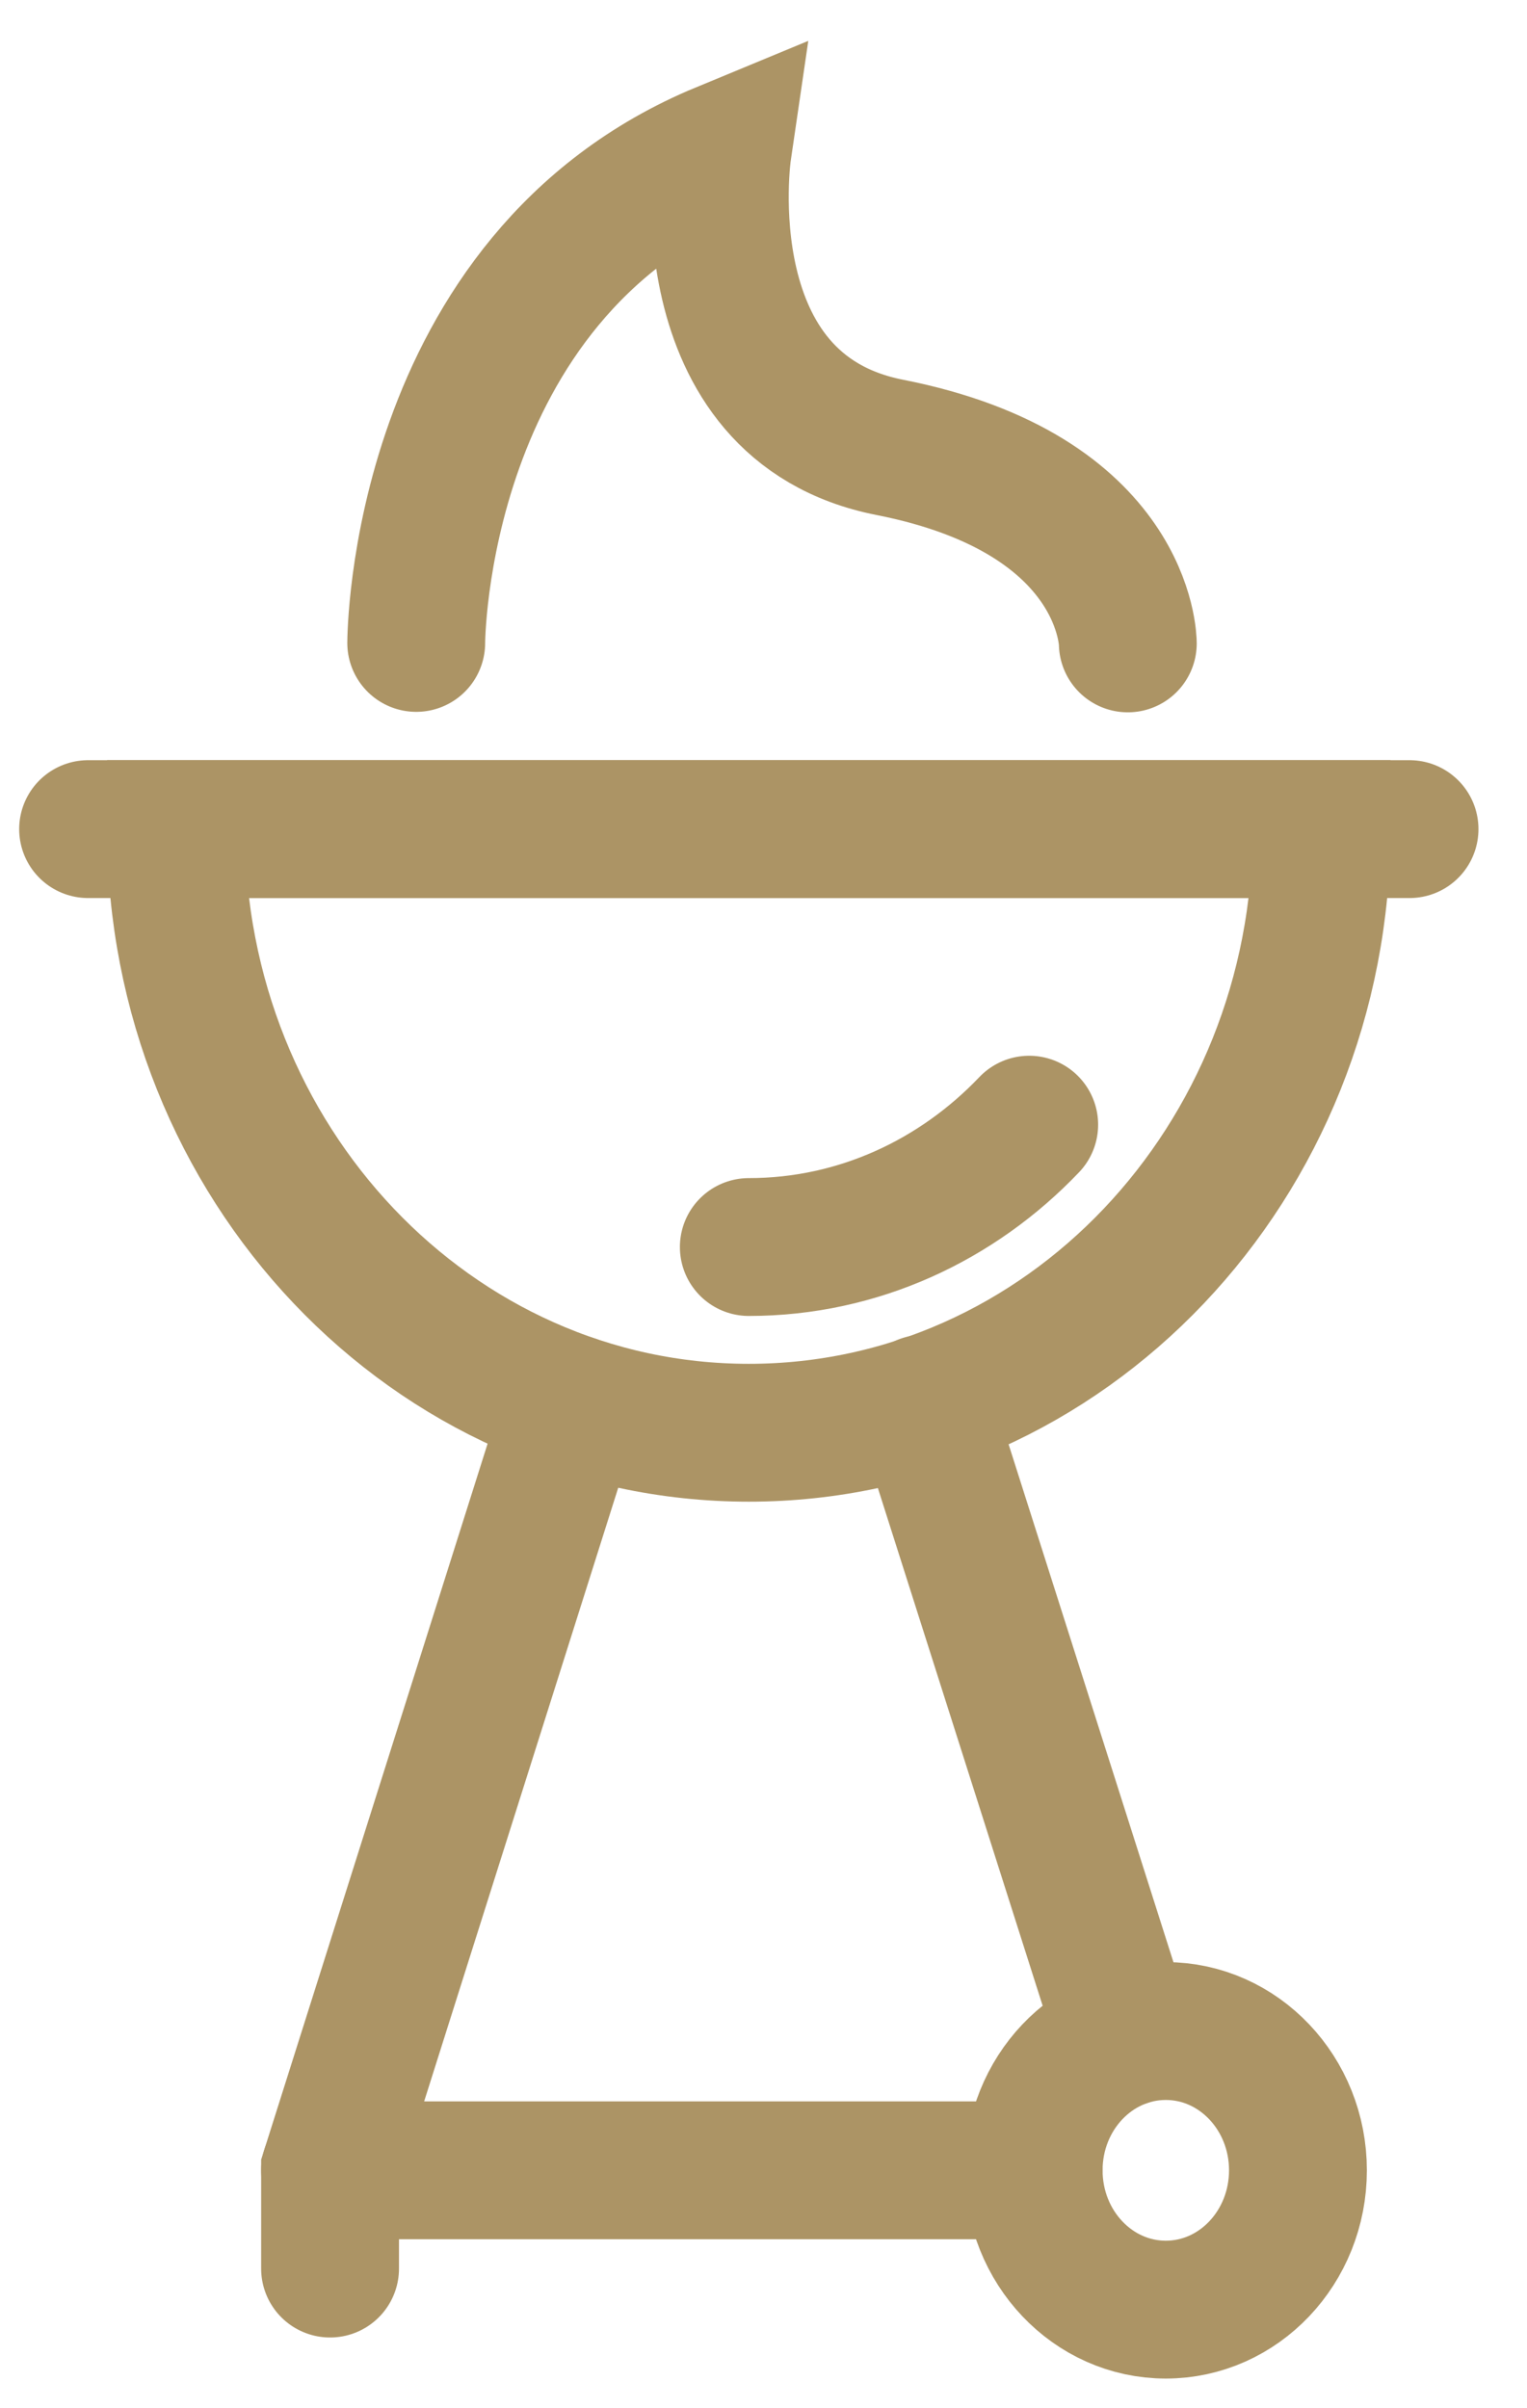
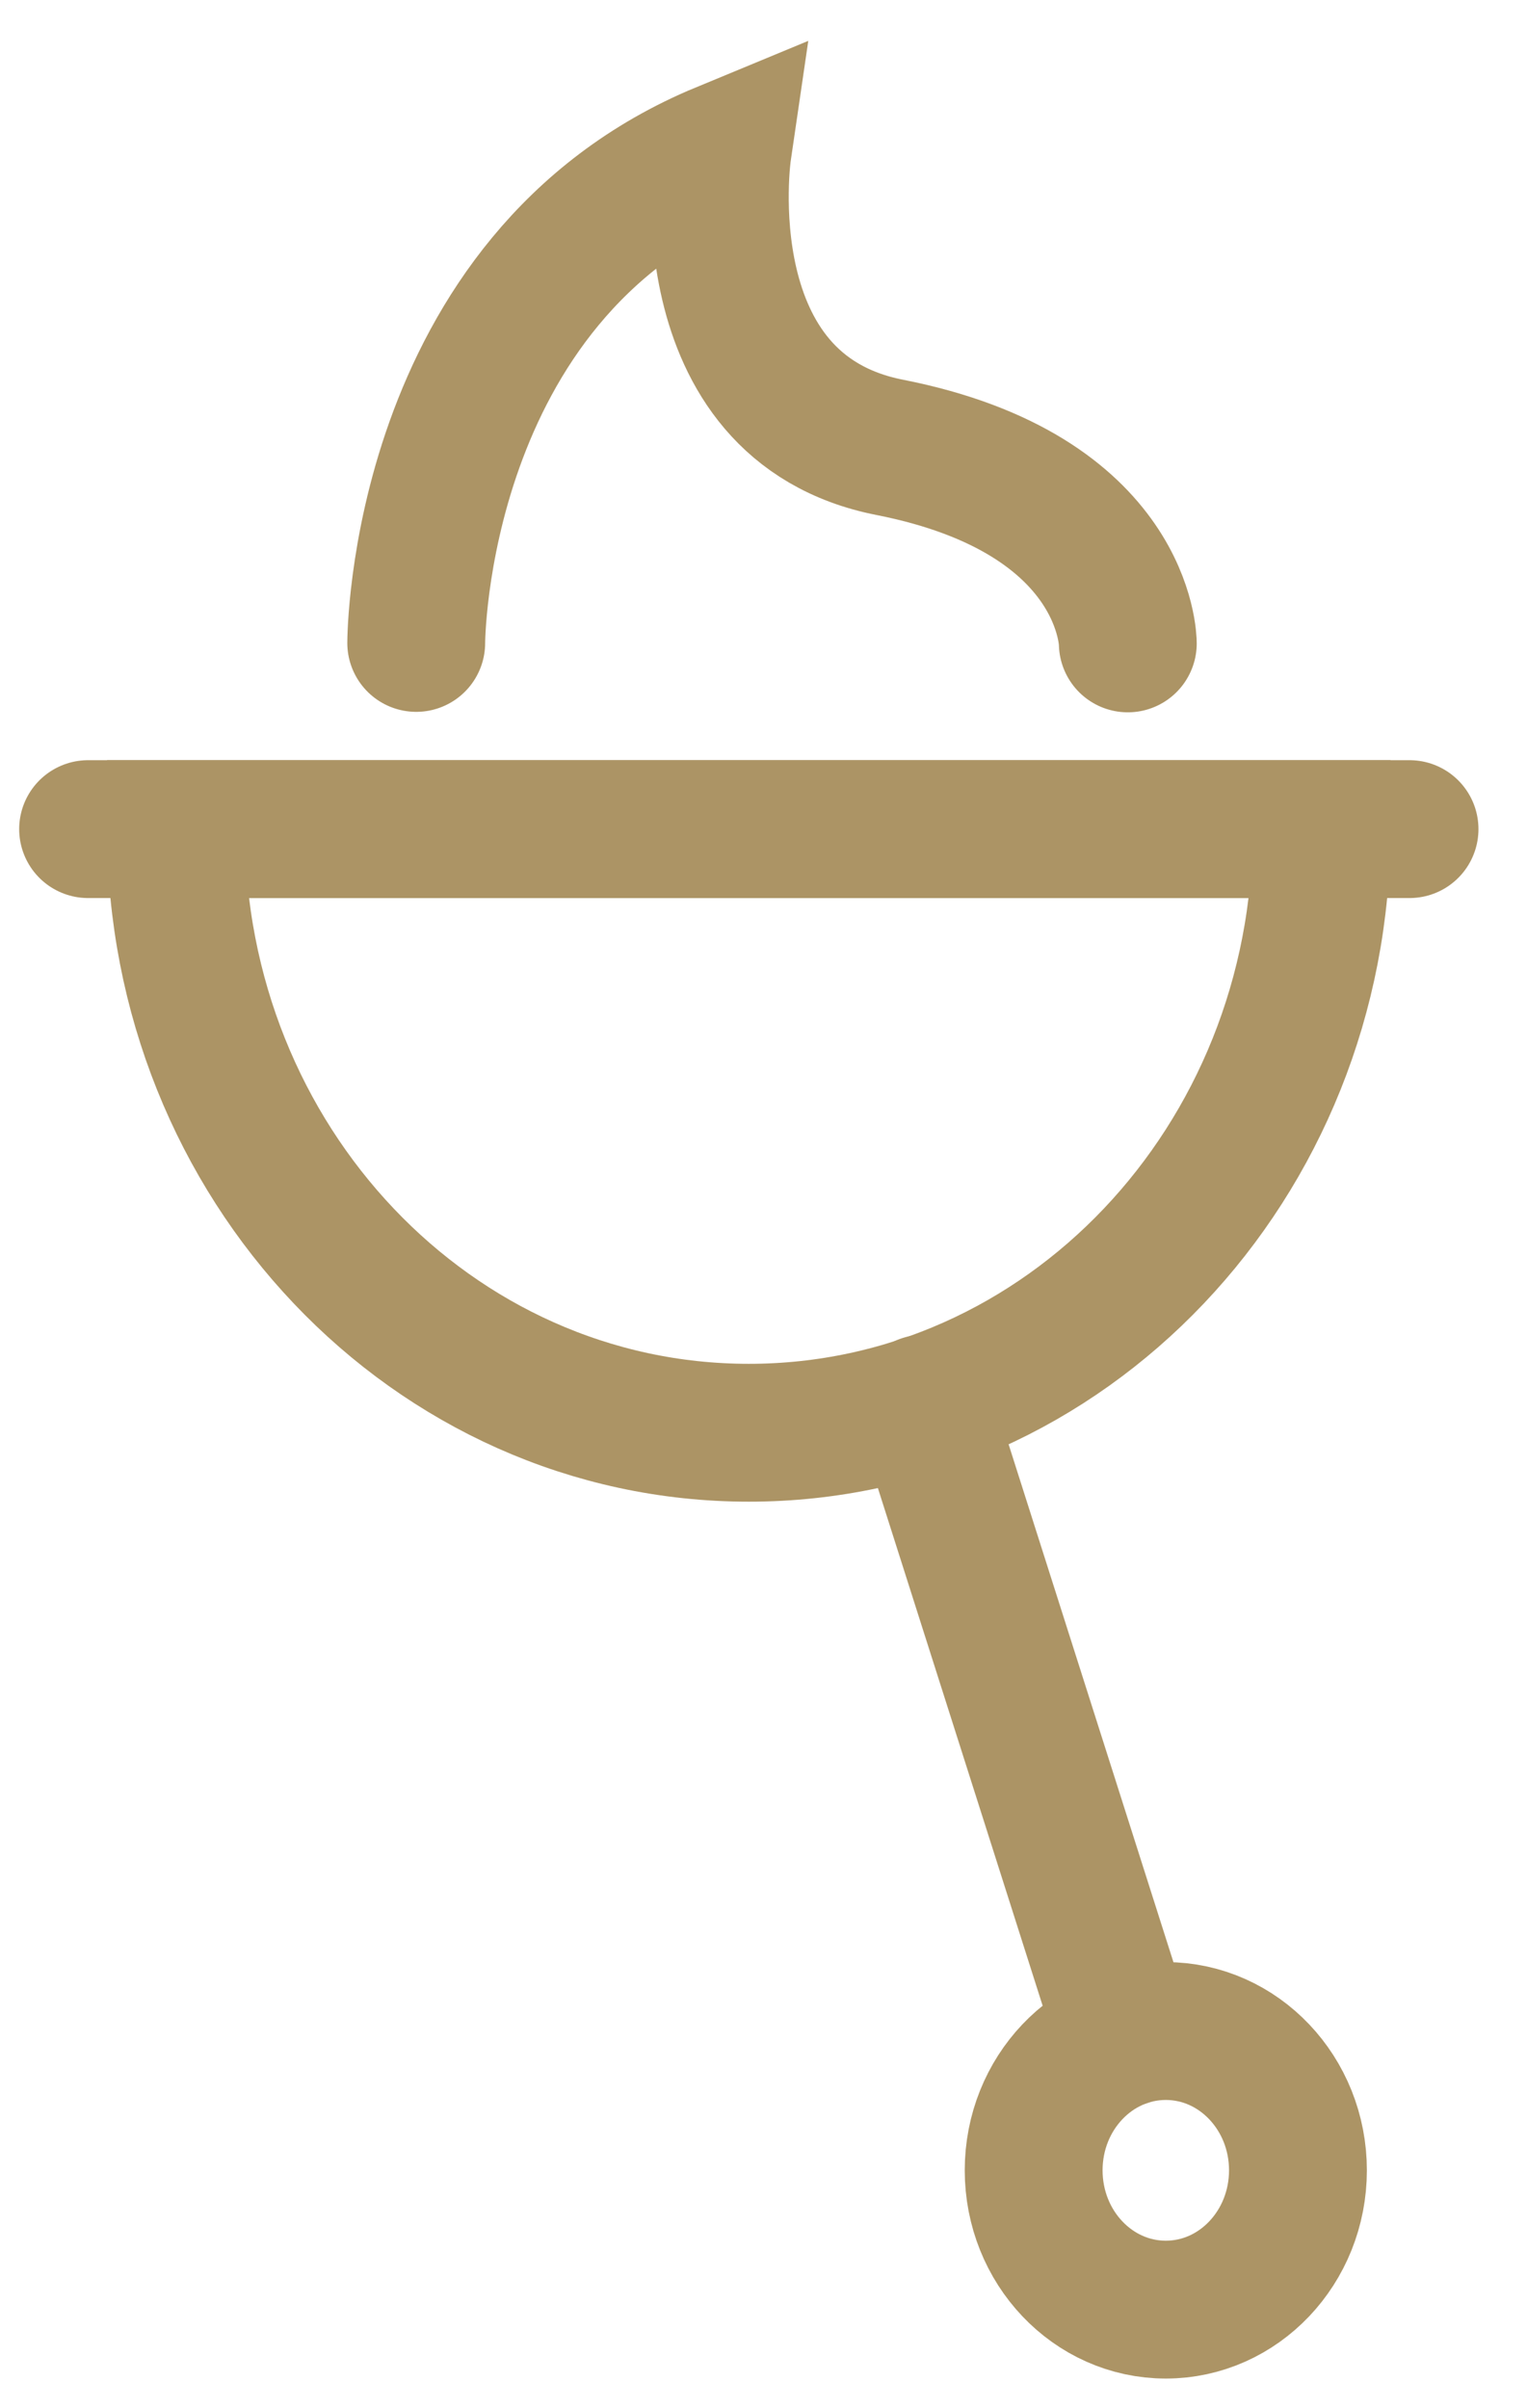
<svg xmlns="http://www.w3.org/2000/svg" width="26" height="41" viewBox="0 0 26 41" fill="none">
  <path d="M22.502 14.116C22.502 19.794 18.139 24.393 12.75 24.393C7.361 24.393 2.997 19.794 2.997 14.116H22.502Z" stroke="#AC9465" stroke-width="2.347" stroke-miterlimit="10" stroke-linecap="round" />
-   <path d="M17.524 19.148C16.3 20.433 14.612 21.231 12.75 21.231" stroke="#AC9465" stroke-width="2.347" stroke-miterlimit="10" stroke-linecap="round" />
  <path d="M24 14.116H1.5" stroke="#AC9465" stroke-width="2.347" stroke-miterlimit="10" stroke-linecap="round" />
  <path d="M19.203 10.954C19.203 10.954 19.203 8.415 15.152 7.617C11.663 6.933 12.302 2.57 12.302 2.57C7.087 4.728 7.087 10.946 7.087 10.946" stroke="#AC9465" stroke-width="2.347" stroke-miterlimit="10" stroke-linecap="round" />
-   <path d="M9.748 23.899L5.62 36.95V38.623" stroke="#AC9465" stroke-width="2.347" stroke-miterlimit="10" stroke-linecap="round" />
  <path d="M15.722 23.899L19.158 34.693" stroke="#AC9465" stroke-width="2.347" stroke-miterlimit="10" stroke-linecap="round" />
  <path d="M19.85 39.322C21.092 39.322 22.1 38.26 22.1 36.95C22.1 35.641 21.092 34.579 19.85 34.579C18.607 34.579 17.6 35.641 17.6 36.95C17.6 38.26 18.607 39.322 19.85 39.322Z" stroke="#AC9465" stroke-width="2.347" stroke-miterlimit="10" stroke-linecap="round" />
-   <path d="M17.6 36.95H5.62" stroke="#AC9465" stroke-width="2.347" stroke-miterlimit="10" stroke-linecap="round" />
</svg>